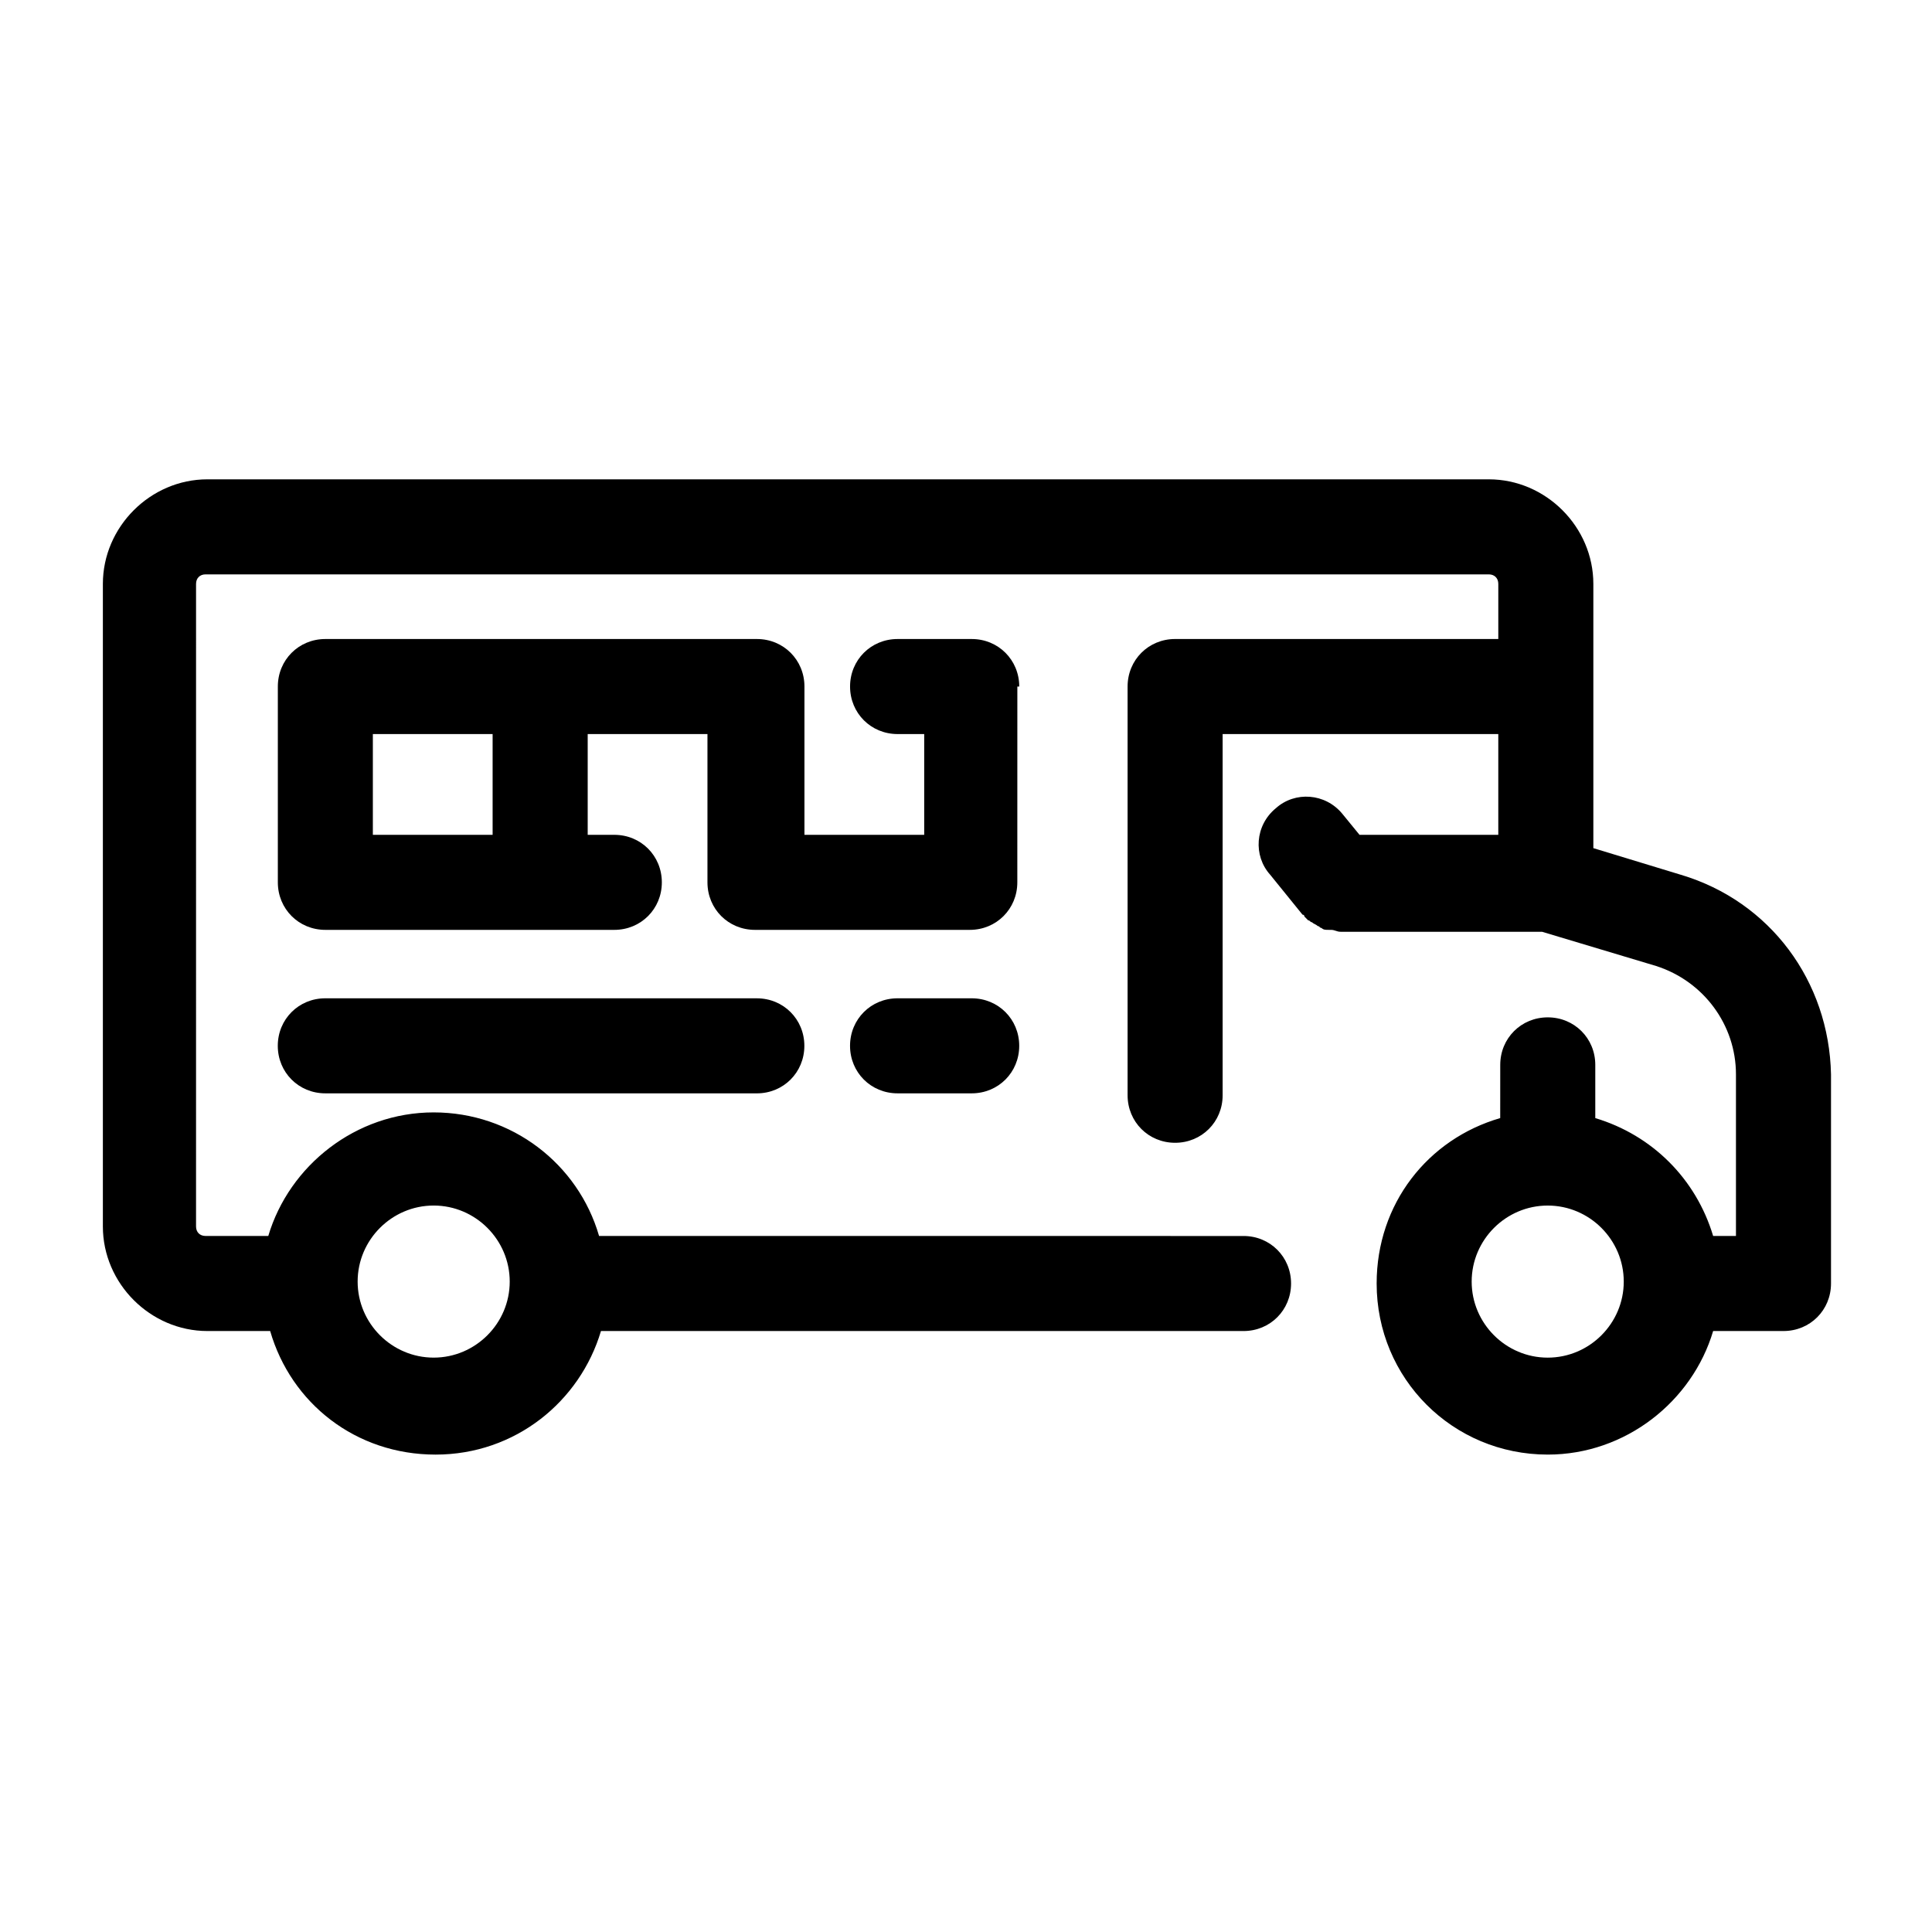
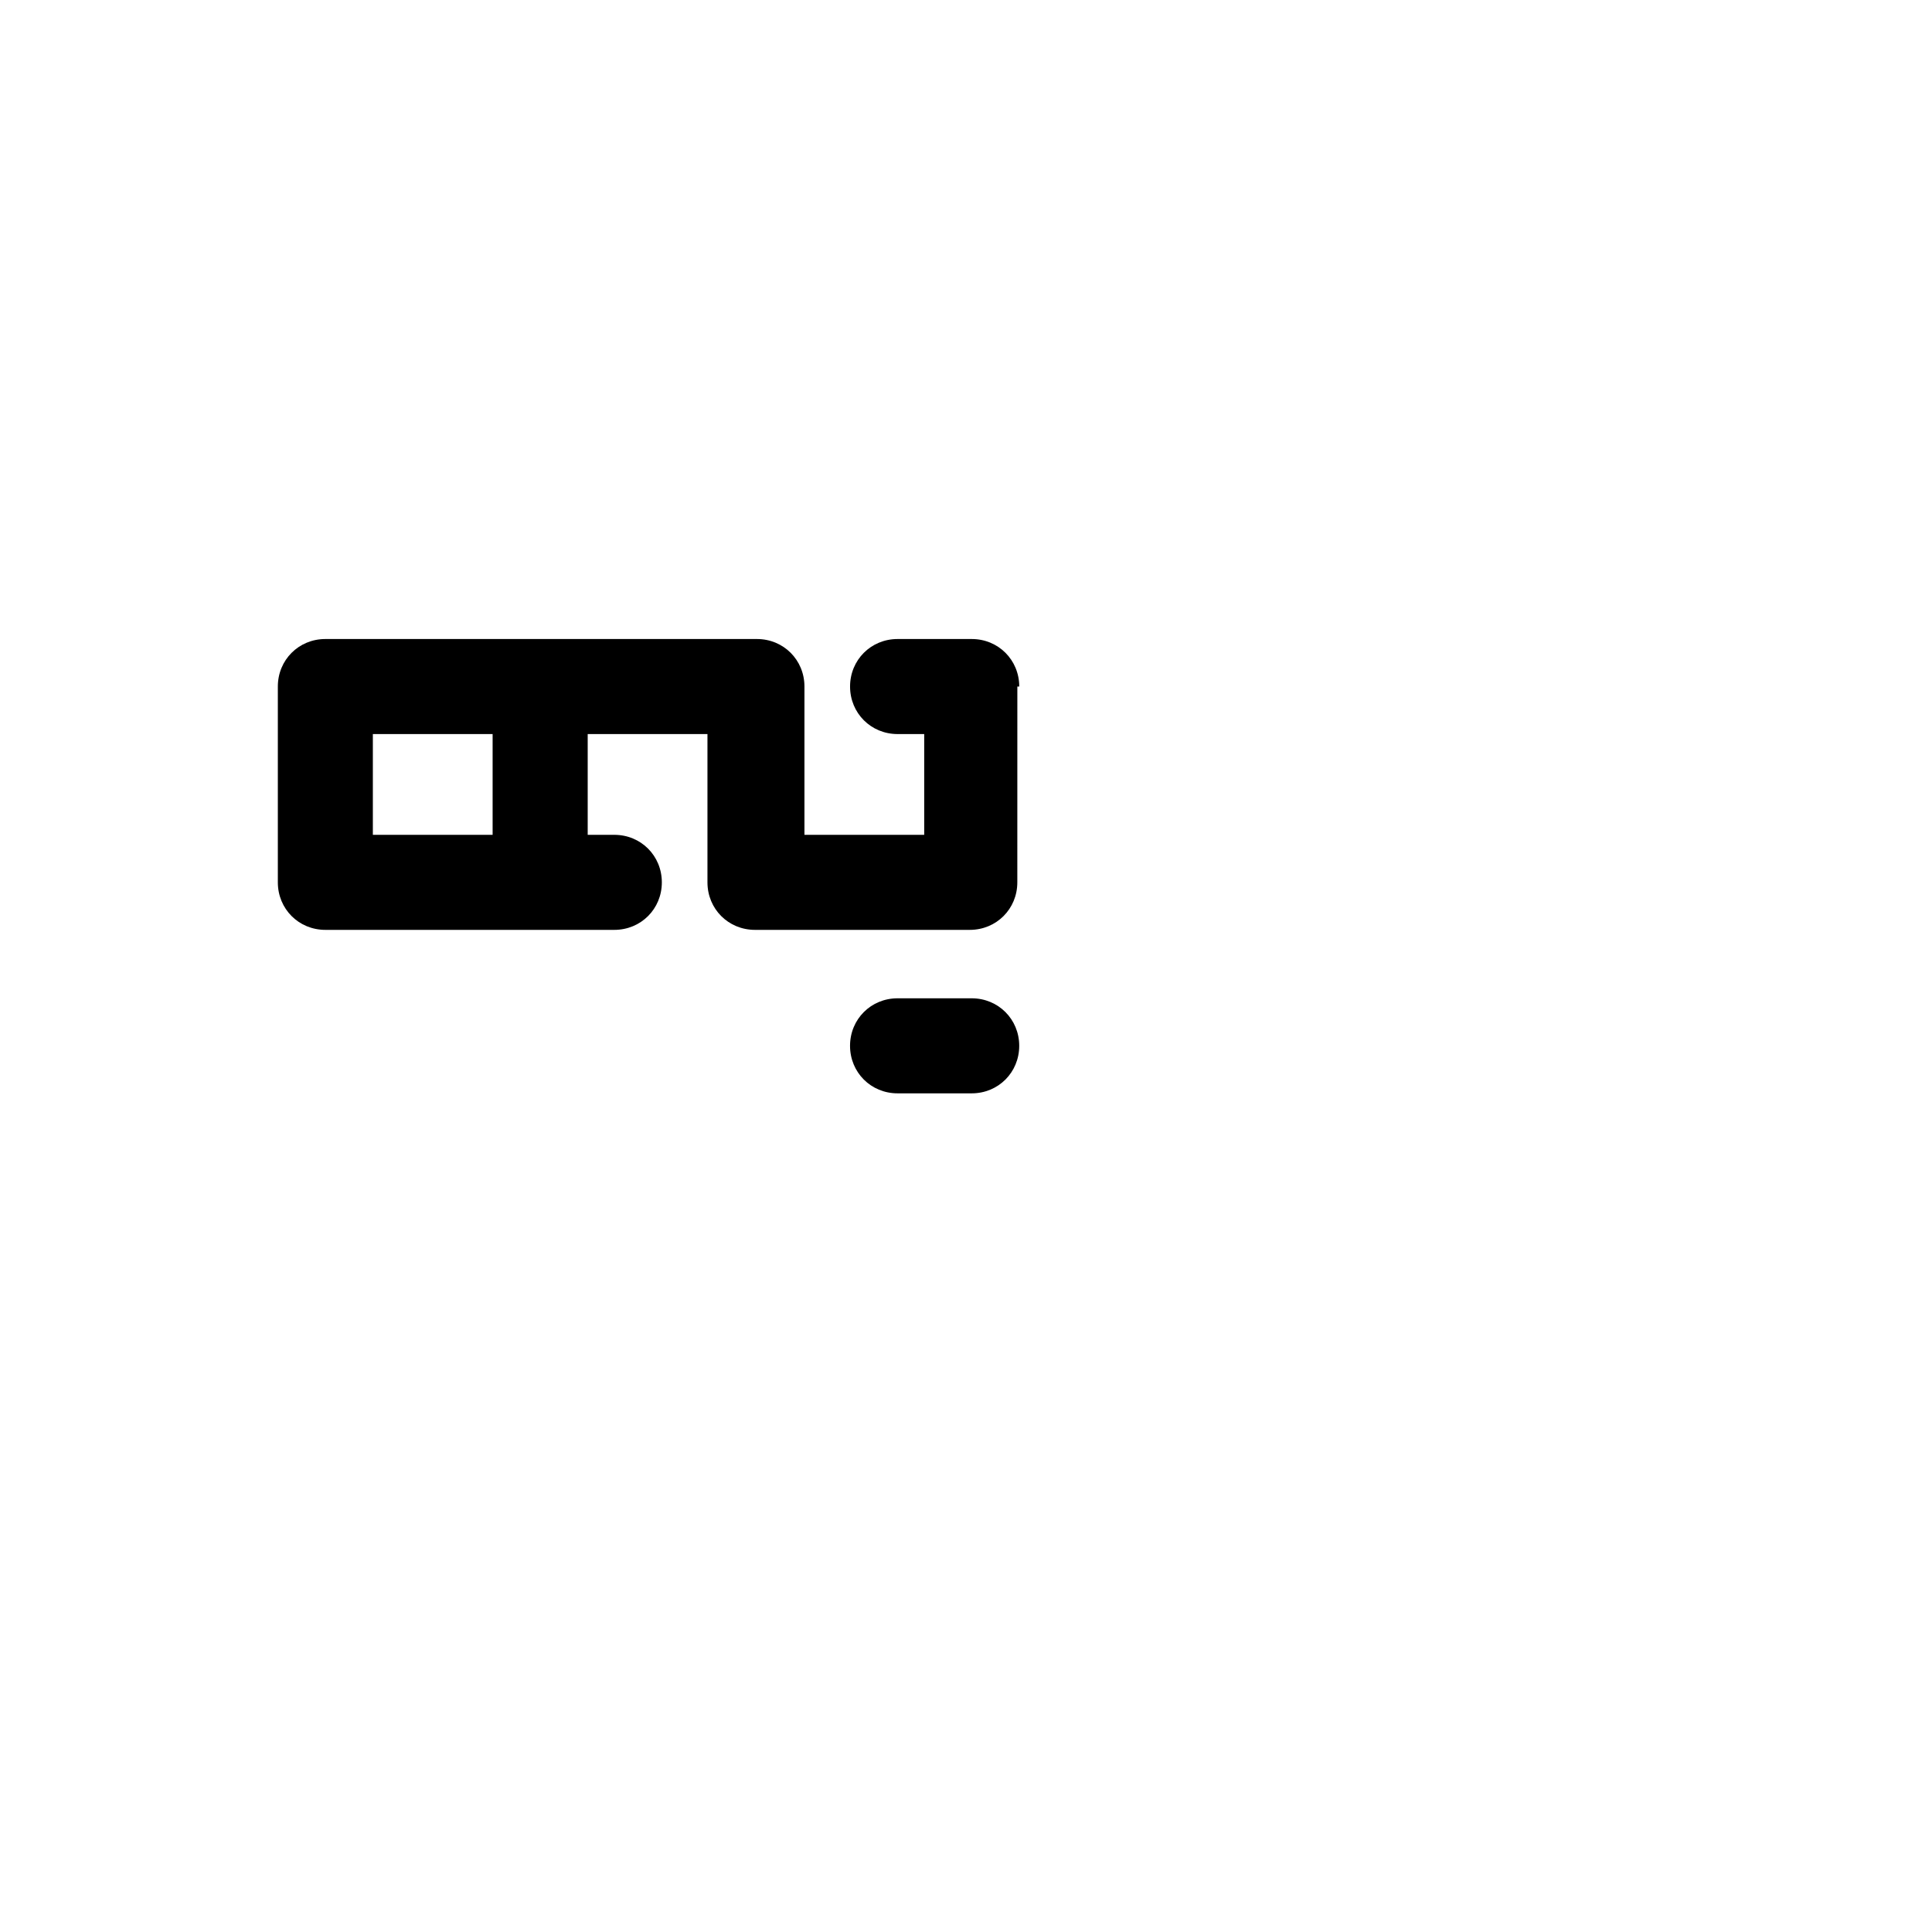
<svg xmlns="http://www.w3.org/2000/svg" fill="#000000" width="800px" height="800px" version="1.1" viewBox="144 144 512 512">
  <g>
-     <path d="m589.43 375.82-23.176-7.055v-70.027c0-15.113-12.594-27.711-27.711-27.711h-339.57c-15.113 0-27.711 12.594-27.711 27.711v170.29c0 15.113 12.594 27.711 27.711 27.711h16.625c5.543 19.145 22.672 32.746 43.832 32.746s38.289-14.105 43.832-32.746h170.29c7.055 0 12.594-5.543 12.594-12.594 0-7.055-5.543-12.594-12.594-12.594l-170.79-0.008c-5.543-19.145-23.176-32.746-43.832-32.746s-38.289 14.105-43.832 32.746h-16.625c-1.512 0-2.519-1.008-2.519-2.519l0.004-170.29c0-1.512 1.008-2.519 2.519-2.519h340.07c1.512 0 2.519 1.008 2.519 2.519v14.609h-85.648c-7.055 0-12.594 5.543-12.594 12.594v108.32c0 7.055 5.543 12.594 12.594 12.594 7.055 0 12.594-5.543 12.594-12.594v-95.723h73.051v26.703h-36.777l-4.531-5.543c-4.535-5.543-12.594-6.047-17.633-1.512-5.543 4.535-6.047 12.594-1.512 17.633l8.566 10.578s0.504 0 0.504 0.504l1.008 1.008c0.504 0 0.504 0.504 1.008 0.504 0.504 0.504 1.008 0.504 1.512 1.008 0.504 0 0.504 0.504 1.008 0.504 0.504 0.504 1.008 0.504 2.016 0.504h0.504c1.008 0 1.512 0.504 2.519 0.504h53.402l30.23 9.07c12.594 4.031 21.16 15.617 21.16 28.719v42.824h-6.047c-4.535-15.113-16.121-26.703-31.234-31.234v-14.105c0-7.055-5.543-12.594-12.594-12.594-7.055 0-12.594 5.543-12.594 12.594l-0.008 14.102c-19.145 5.543-32.746 22.672-32.746 43.832 0 25.191 20.152 45.344 45.344 45.344 20.656 0 38.289-14.105 43.832-32.746h18.641c7.055 0 12.594-5.543 12.594-12.594v-55.418c-0.508-24.695-16.125-45.855-39.805-52.906zm-330.5 87.66c11.082 0 20.152 9.07 20.152 20.152 0 11.082-9.07 20.152-20.152 20.152-11.082 0-20.152-9.07-20.152-20.152 0-11.082 9.066-20.152 20.152-20.152zm295.23 40.309c-11.082 0-20.152-9.07-20.152-20.152 0-11.082 9.07-20.152 20.152-20.152 11.082 0 20.152 9.07 20.152 20.152 0 11.082-9.07 20.152-20.152 20.152z" />
    <path d="m414.11 325.94c0-7.055-5.543-12.594-12.594-12.594h-19.648c-7.055 0-12.594 5.543-12.594 12.594 0 7.055 5.543 12.594 12.594 12.594h7.055v26.703h-31.738v-39.297c0-7.055-5.543-12.594-12.594-12.594h-114.37c-7.055 0-12.594 5.543-12.594 12.594v51.891c0 7.055 5.543 12.594 12.594 12.594h76.578c7.055 0 12.594-5.543 12.594-12.594 0-7.055-5.543-12.594-12.594-12.594h-7.055v-26.703h31.738v39.297c0 7.055 5.543 12.594 12.594 12.594h56.93c7.055 0 12.594-5.543 12.594-12.594l0.008-51.891zm-171.3 12.598h31.738v26.703h-31.738z" />
-     <path d="m230.21 408.56c-7.055 0-12.594 5.543-12.594 12.594 0 7.055 5.543 12.594 12.594 12.594l114.36 0.004c7.055 0 12.594-5.543 12.594-12.594 0-7.055-5.543-12.594-12.594-12.594z" />
    <path d="m401.51 408.56h-19.648c-7.055 0-12.594 5.543-12.594 12.594 0 7.055 5.543 12.594 12.594 12.594h19.648c7.055 0 12.594-5.543 12.594-12.594s-5.543-12.594-12.594-12.594z" />
  </g>
</svg>